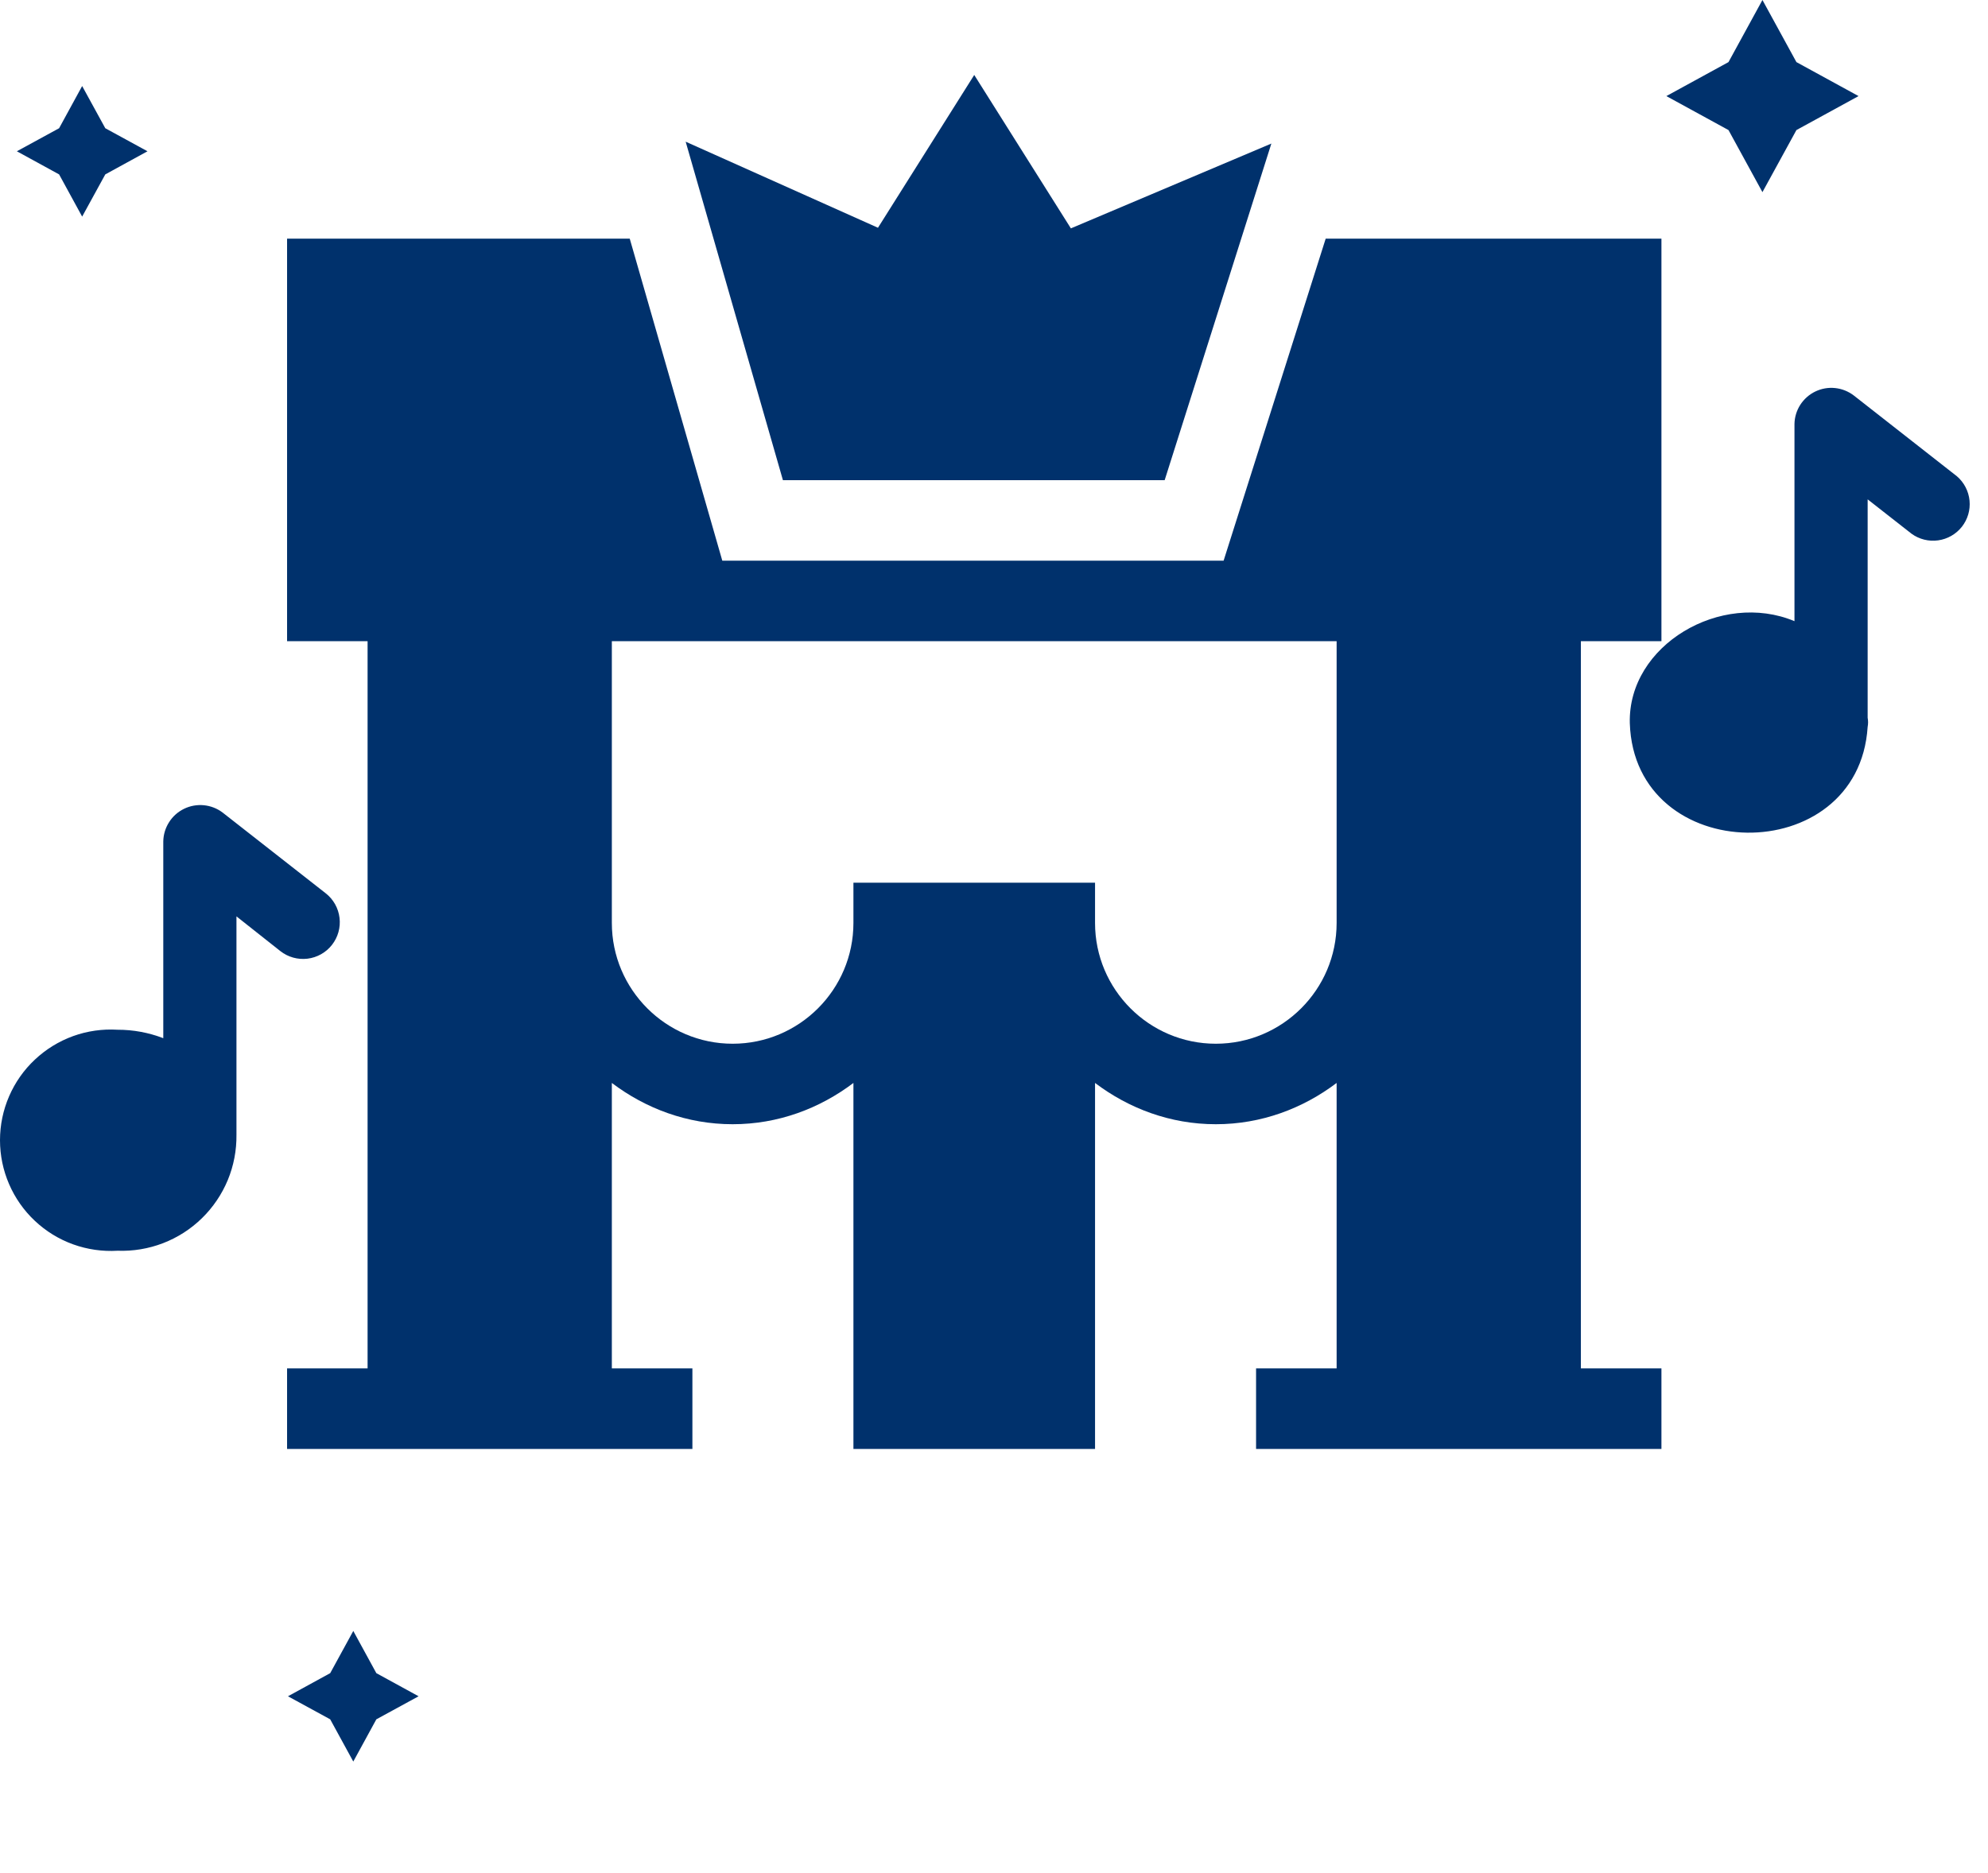
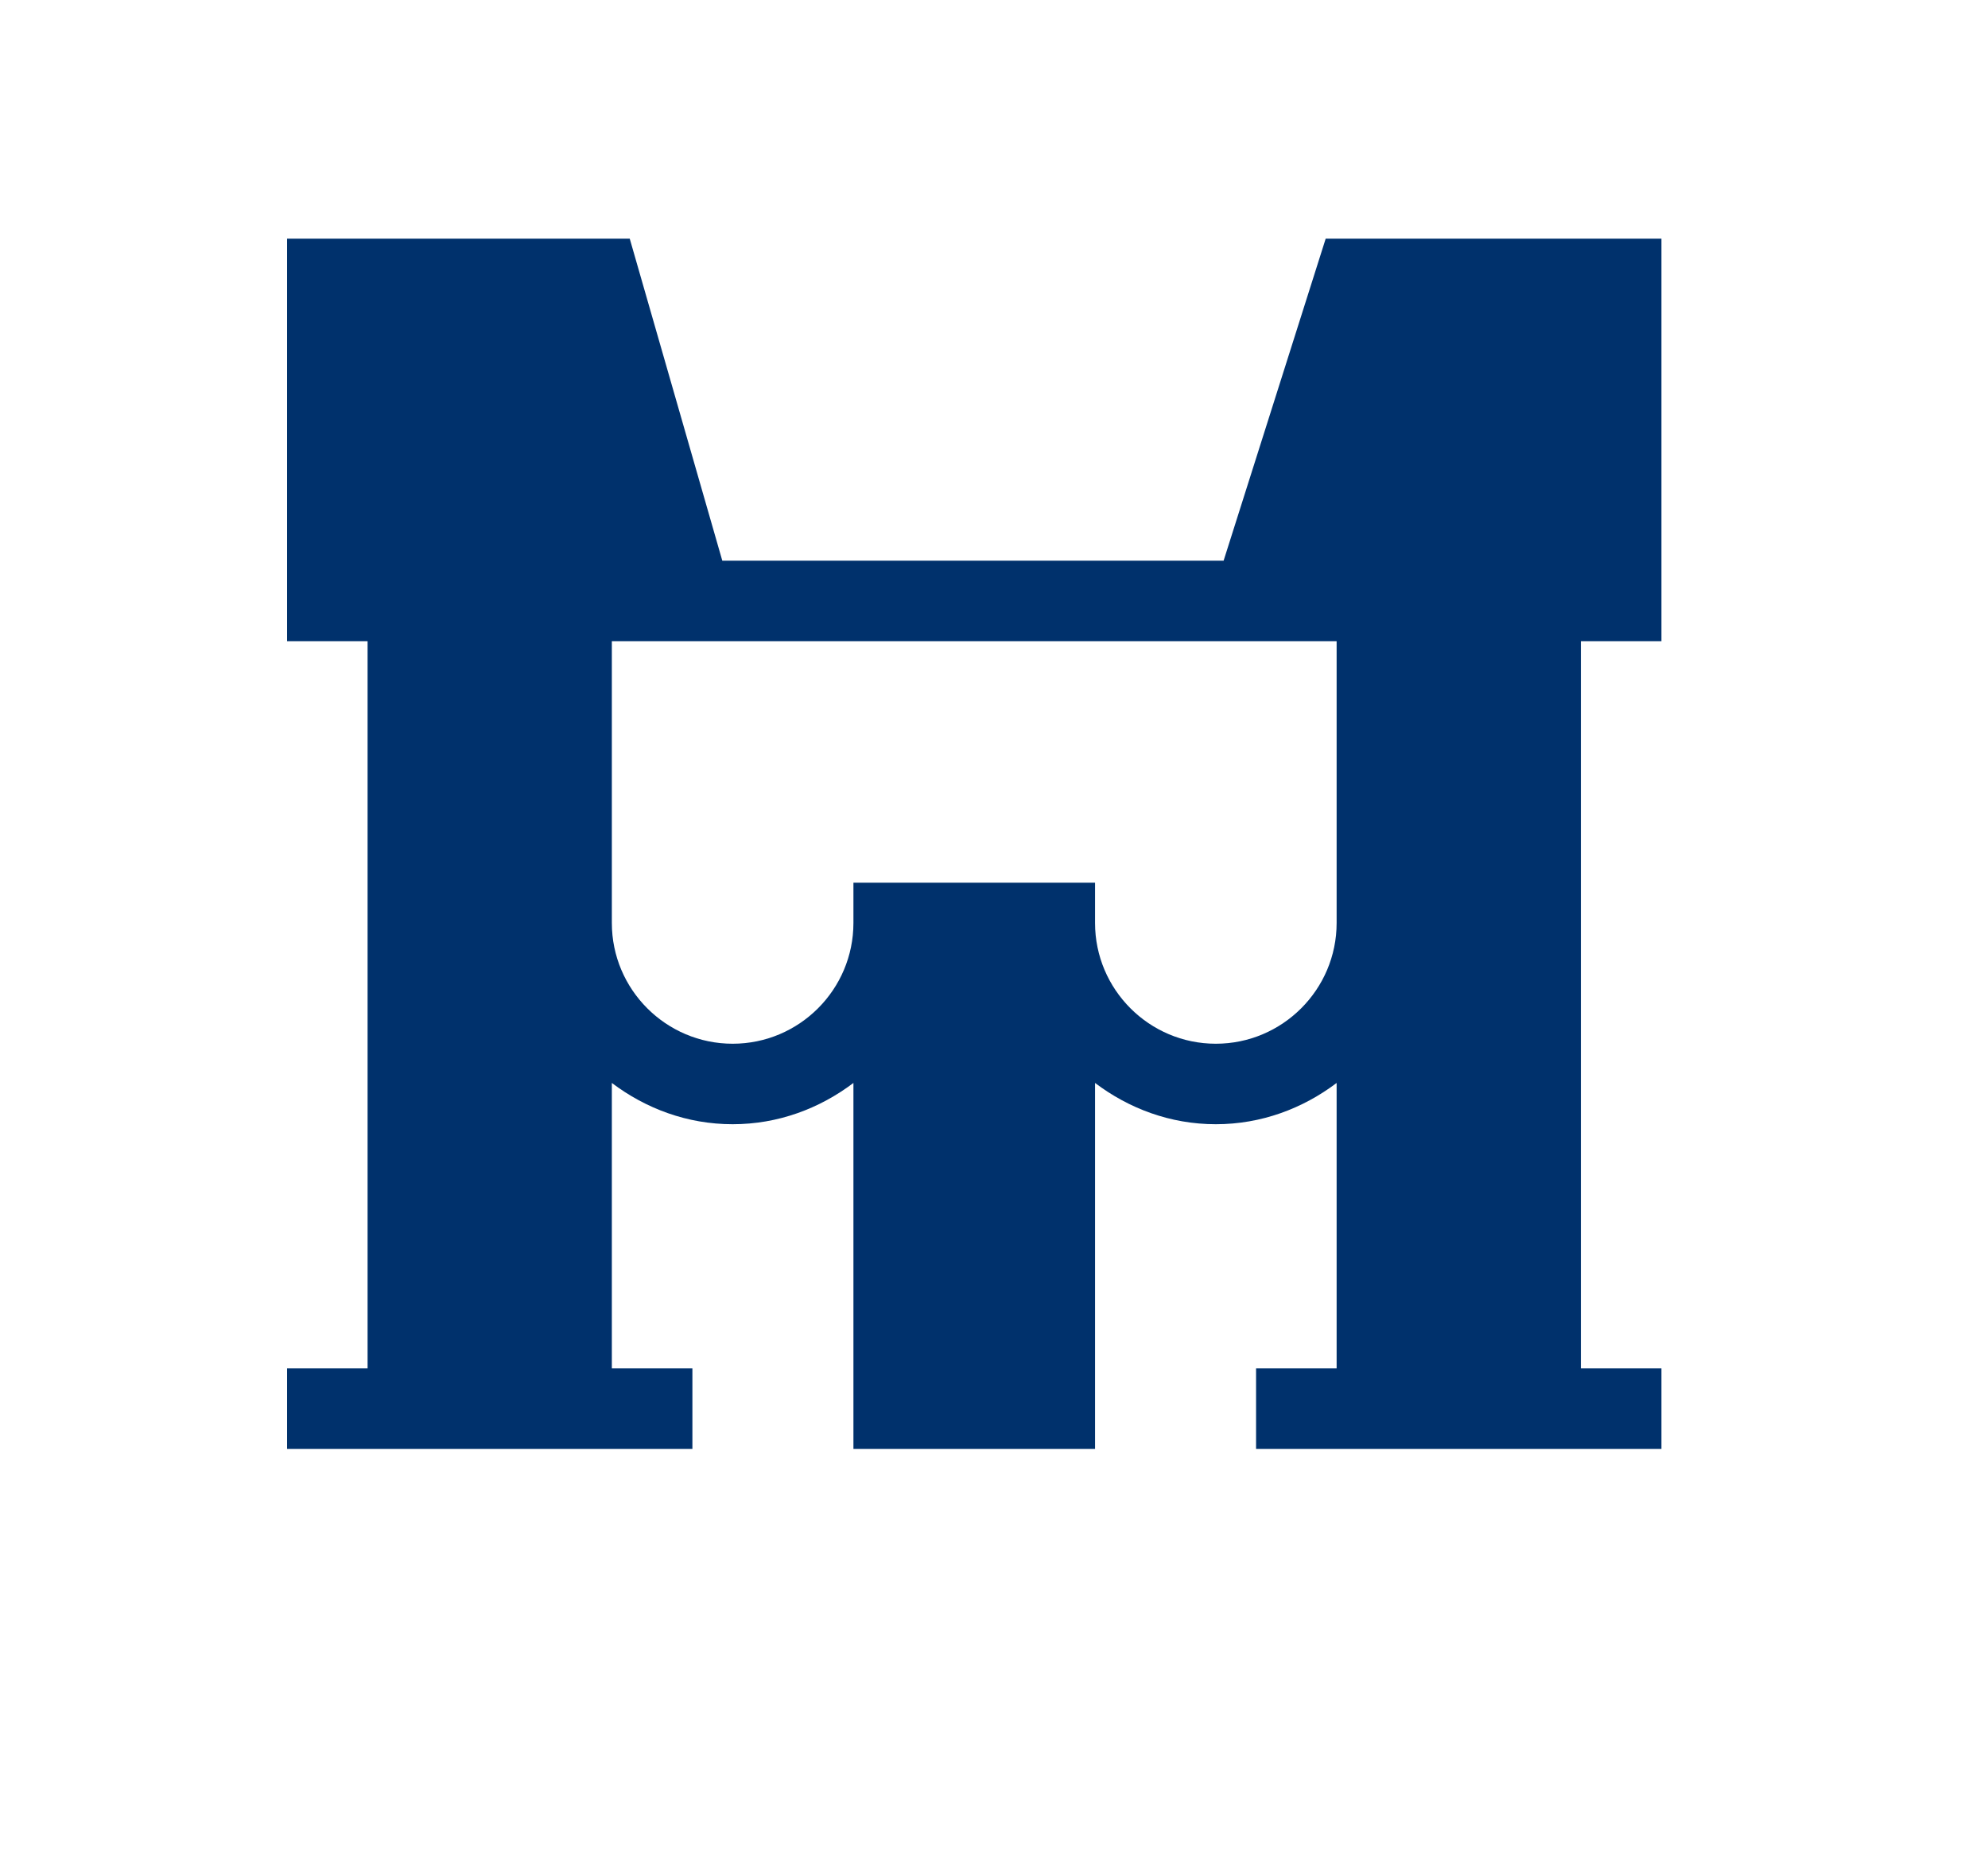
<svg xmlns="http://www.w3.org/2000/svg" width="52" height="49" viewBox="0 0 52 49" fill="none">
-   <path d="M46.1 5.027L46.989 3.403L48.614 2.514L46.989 1.625L46.1 0L45.212 1.625L43.587 2.514L45.212 3.403L46.1 5.027ZM9.241 42.672L8.637 43.776L7.532 44.381L8.637 44.984L9.241 46.089L9.844 44.984L10.949 44.381L9.844 43.776L9.241 42.672ZM2.149 5.667L2.754 4.563L3.858 3.958L2.754 3.355L2.149 2.251L1.546 3.355L0.441 3.958L1.546 4.563L2.149 5.667ZM7.334 24.885C7.534 25.042 7.789 25.113 8.042 25.083C8.295 25.052 8.526 24.923 8.683 24.722C8.84 24.522 8.912 24.267 8.881 24.014C8.851 23.761 8.721 23.53 8.521 23.373L5.821 21.258C5.679 21.151 5.509 21.085 5.332 21.068C5.154 21.051 4.975 21.083 4.815 21.161C4.654 21.239 4.519 21.36 4.423 21.511C4.327 21.661 4.274 21.835 4.271 22.014V27.163C3.889 27.016 3.484 26.941 3.075 26.942C2.681 26.918 2.285 26.974 1.913 27.108C1.541 27.243 1.201 27.452 0.913 27.723C0.624 27.993 0.395 28.32 0.238 28.683C0.081 29.046 0 29.437 0 29.833C0 30.228 0.081 30.619 0.238 30.982C0.395 31.345 0.624 31.672 0.913 31.943C1.201 32.214 1.541 32.423 1.913 32.557C2.285 32.691 2.681 32.748 3.075 32.724C3.481 32.739 3.886 32.672 4.265 32.526C4.645 32.38 4.99 32.158 5.281 31.874C5.572 31.59 5.802 31.25 5.958 30.875C6.113 30.5 6.19 30.096 6.185 29.69V23.976L7.334 24.885ZM51.188 12.462L48.489 10.347C48.347 10.239 48.178 10.171 48.001 10.153C47.823 10.134 47.644 10.166 47.484 10.243C47.323 10.32 47.187 10.441 47.09 10.591C46.994 10.741 46.941 10.915 46.938 11.093V16.252C45.022 15.45 42.576 16.873 42.631 18.923C42.754 22.688 48.612 22.76 48.852 19.018C48.867 18.939 48.867 18.857 48.852 18.778V13.065L50.001 13.965C50.201 14.11 50.45 14.172 50.695 14.138C50.94 14.104 51.162 13.977 51.316 13.783C51.469 13.589 51.541 13.343 51.517 13.097C51.493 12.851 51.375 12.623 51.188 12.462Z" fill="#00316C" />
-   <path d="M30.464 12.563L33.255 3.756L28.011 5.975L25.483 1.961L22.965 5.959L17.935 3.707L20.479 12.563H30.464Z" fill="#00316C" />
  <path d="M18.111 37.91V35.803H16.004V28.334C16.887 29.002 17.974 29.414 19.164 29.414C20.354 29.414 21.441 29.002 22.323 28.334V37.91H28.643V28.334C29.526 29.002 30.612 29.414 31.802 29.414C32.992 29.414 34.079 29.002 34.962 28.334V35.803H32.855V37.91H43.458V35.803H41.351V16.776H43.458V6.244H34.676L32.006 14.669H18.893L16.472 6.244H7.509V16.776H9.615V35.803H7.509V37.91H18.111ZM34.962 16.776V24.148C34.962 25.89 33.544 27.308 31.802 27.308C30.06 27.308 28.643 25.89 28.643 24.148V23.095H22.323V24.148C22.323 25.89 20.906 27.308 19.164 27.308C17.422 27.308 16.004 25.89 16.004 24.148V16.776H34.962Z" fill="#00316C" />
</svg>